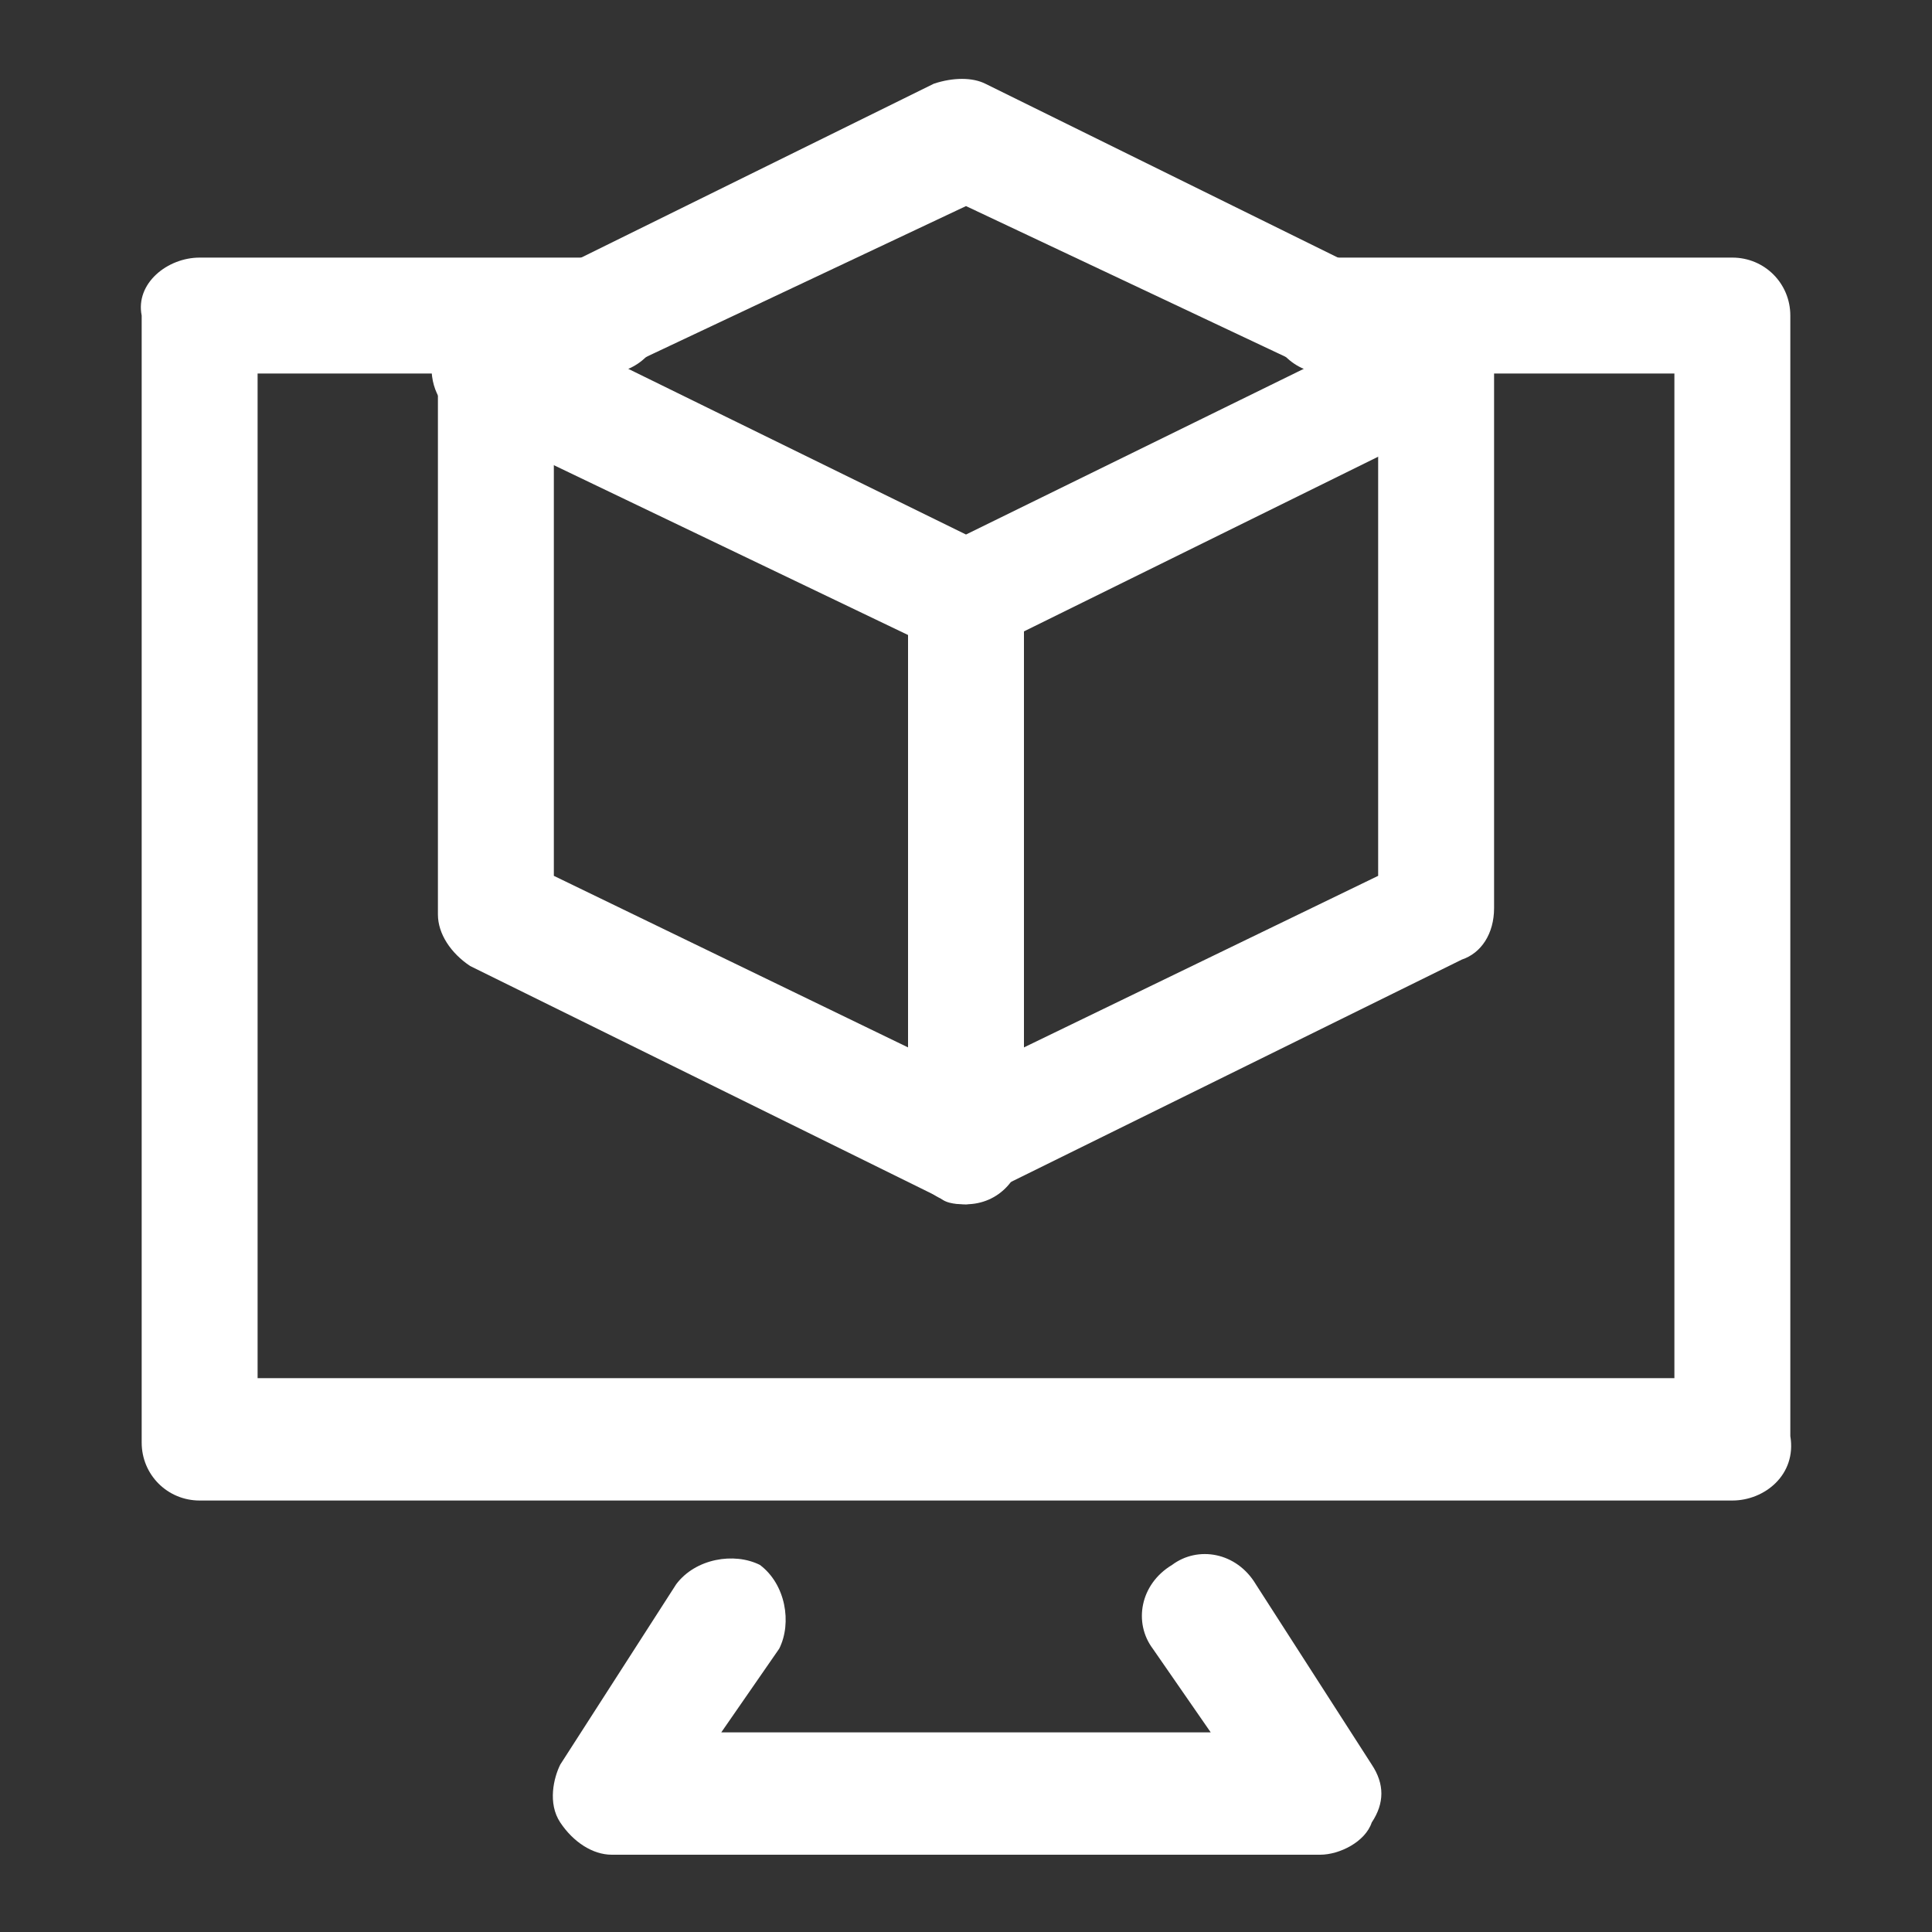
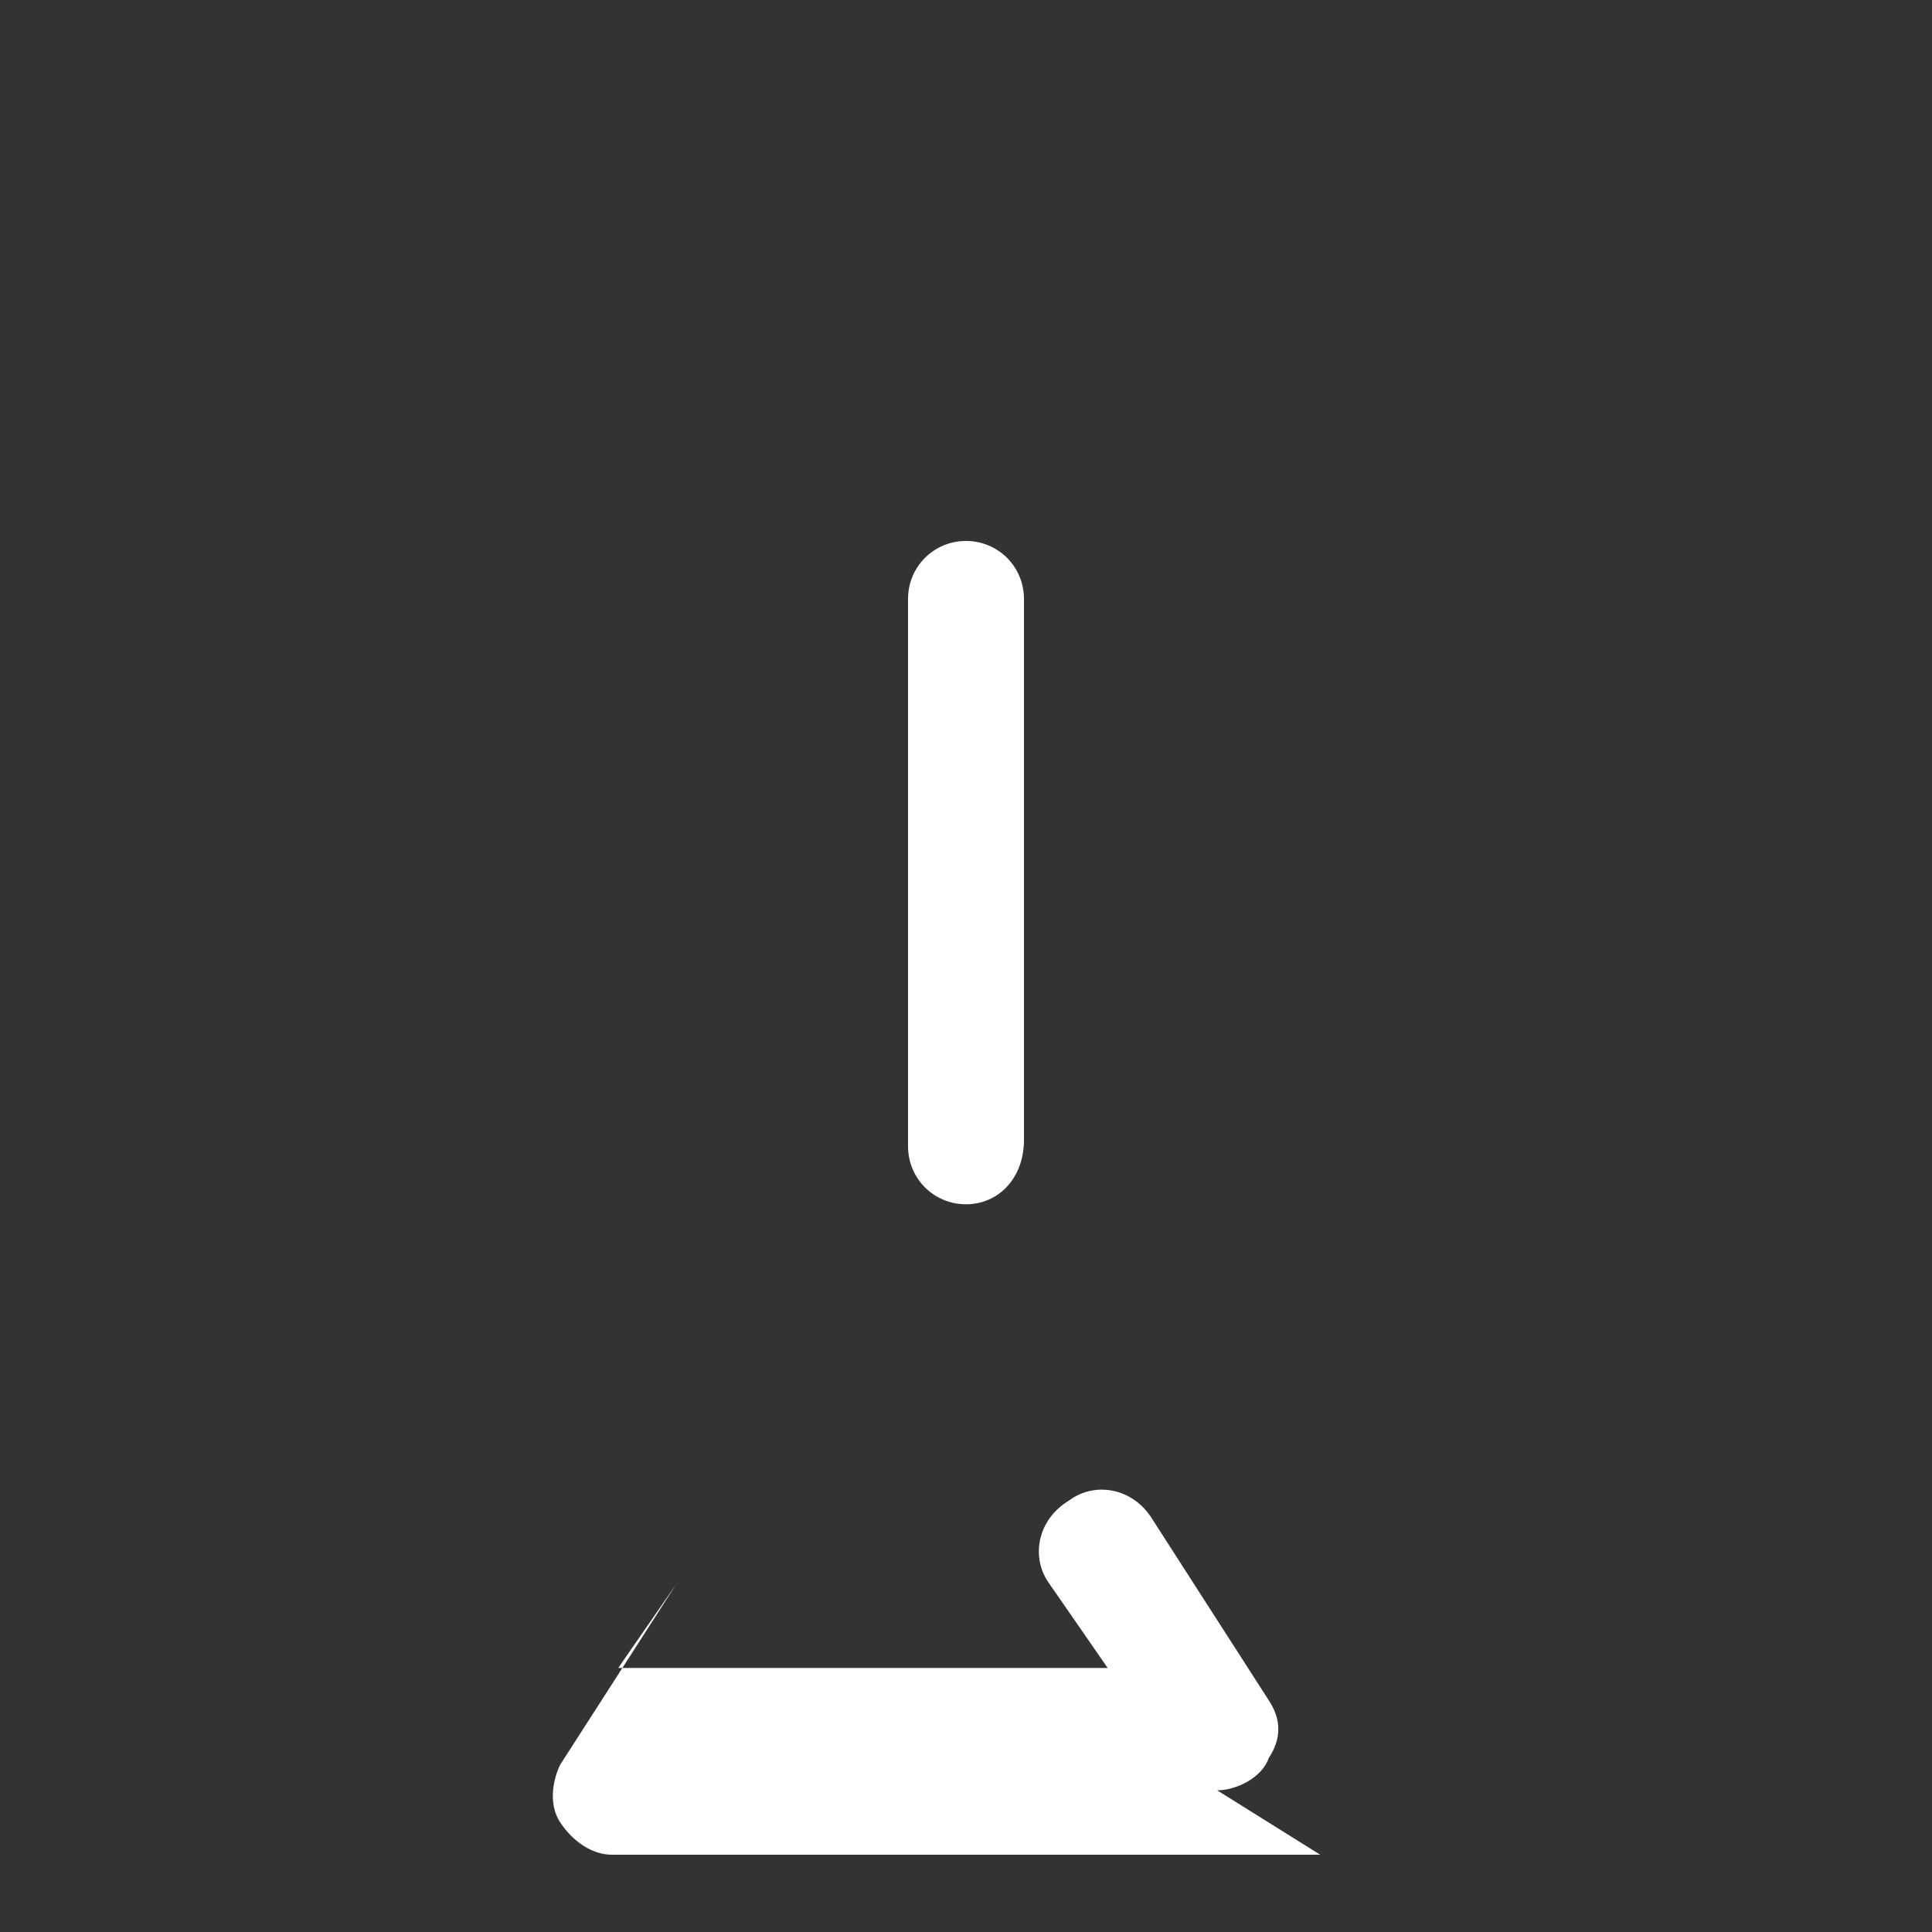
<svg xmlns="http://www.w3.org/2000/svg" version="1.1" id="Layer_1" x="0" y="0" width="30" height="30" style="enable-background:new 0 0 30 30" xml:space="preserve">
  <rect width="100%" height="100%" fill="#333333" stroke="none" />
  <style>.st0{fill:#fff}</style>
-   <path class="st0" d="M15 10.2c-.1 0-.3 0-.4-.1L7.3 6.6c-.4-.2-.6-.5-.6-.9s.2-.7.5-.8l7.3-3.6c.3-.1.6-.1.8 0l7.3 3.6c.3.2.5.5.5.8 0 .4-.2.7-.5.8l-7.3 3.6c0 .1-.2.1-.3.1zM9.7 5.7 15 8.3l5.3-2.6L15 3.2 9.7 5.7z" />
-   <path class="st0" d="M15 18.7c-.1 0-.3 0-.4-.1L7.3 15c-.3-.2-.5-.5-.5-.8V5.7c0-.5.4-.9.9-.9s.9.4.9.9v7.9l6.4 3.1 6.4-3.1V5.7c0-.5.4-.9.9-.9s.9.4.9.9v8.4c0 .4-.2.7-.5.8l-7.3 3.6c-.1.1-.3.2-.4.2z" />
-   <path class="st0" d="M15 18.7c-.5 0-.9-.4-.9-.9V9.3c0-.5.4-.9.9-.9s.9.4.9.9v8.4c0 .6-.4 1-.9 1zM20.5 28.8h-11c-.3 0-.6-.2-.8-.5-.2-.3-.1-.7 0-.9l1.8-2.8c.3-.4.9-.5 1.3-.3.4.3.5.9.3 1.3l-.9 1.3h7.6l-.9-1.3c-.3-.4-.2-1 .3-1.3.4-.3 1-.2 1.3.3l1.8 2.8c.2.3.2.6 0 .9-.1.3-.5.5-.8.5z" />
-   <path class="st0" d="M26.9 23.3H3.1c-.5 0-.9-.4-.9-.9V4.9c-.1-.5.4-.9.9-.9h6.3c.5 0 .9.4.9.9s-.4.9-.9.9H4v15.6h22V5.8h-5.4c-.5 0-.9-.4-.9-.9s.4-.9.9-.9h6.3c.5 0 .9.4.9.9v17.4c.1.6-.4 1-.9 1z" />
+   <path class="st0" d="M15 18.7c-.5 0-.9-.4-.9-.9V9.3c0-.5.4-.9.9-.9s.9.4.9.9v8.4c0 .6-.4 1-.9 1zM20.5 28.8h-11c-.3 0-.6-.2-.8-.5-.2-.3-.1-.7 0-.9l1.8-2.8l-.9 1.3h7.6l-.9-1.3c-.3-.4-.2-1 .3-1.3.4-.3 1-.2 1.3.3l1.8 2.8c.2.3.2.6 0 .9-.1.3-.5.5-.8.5z" />
</svg>